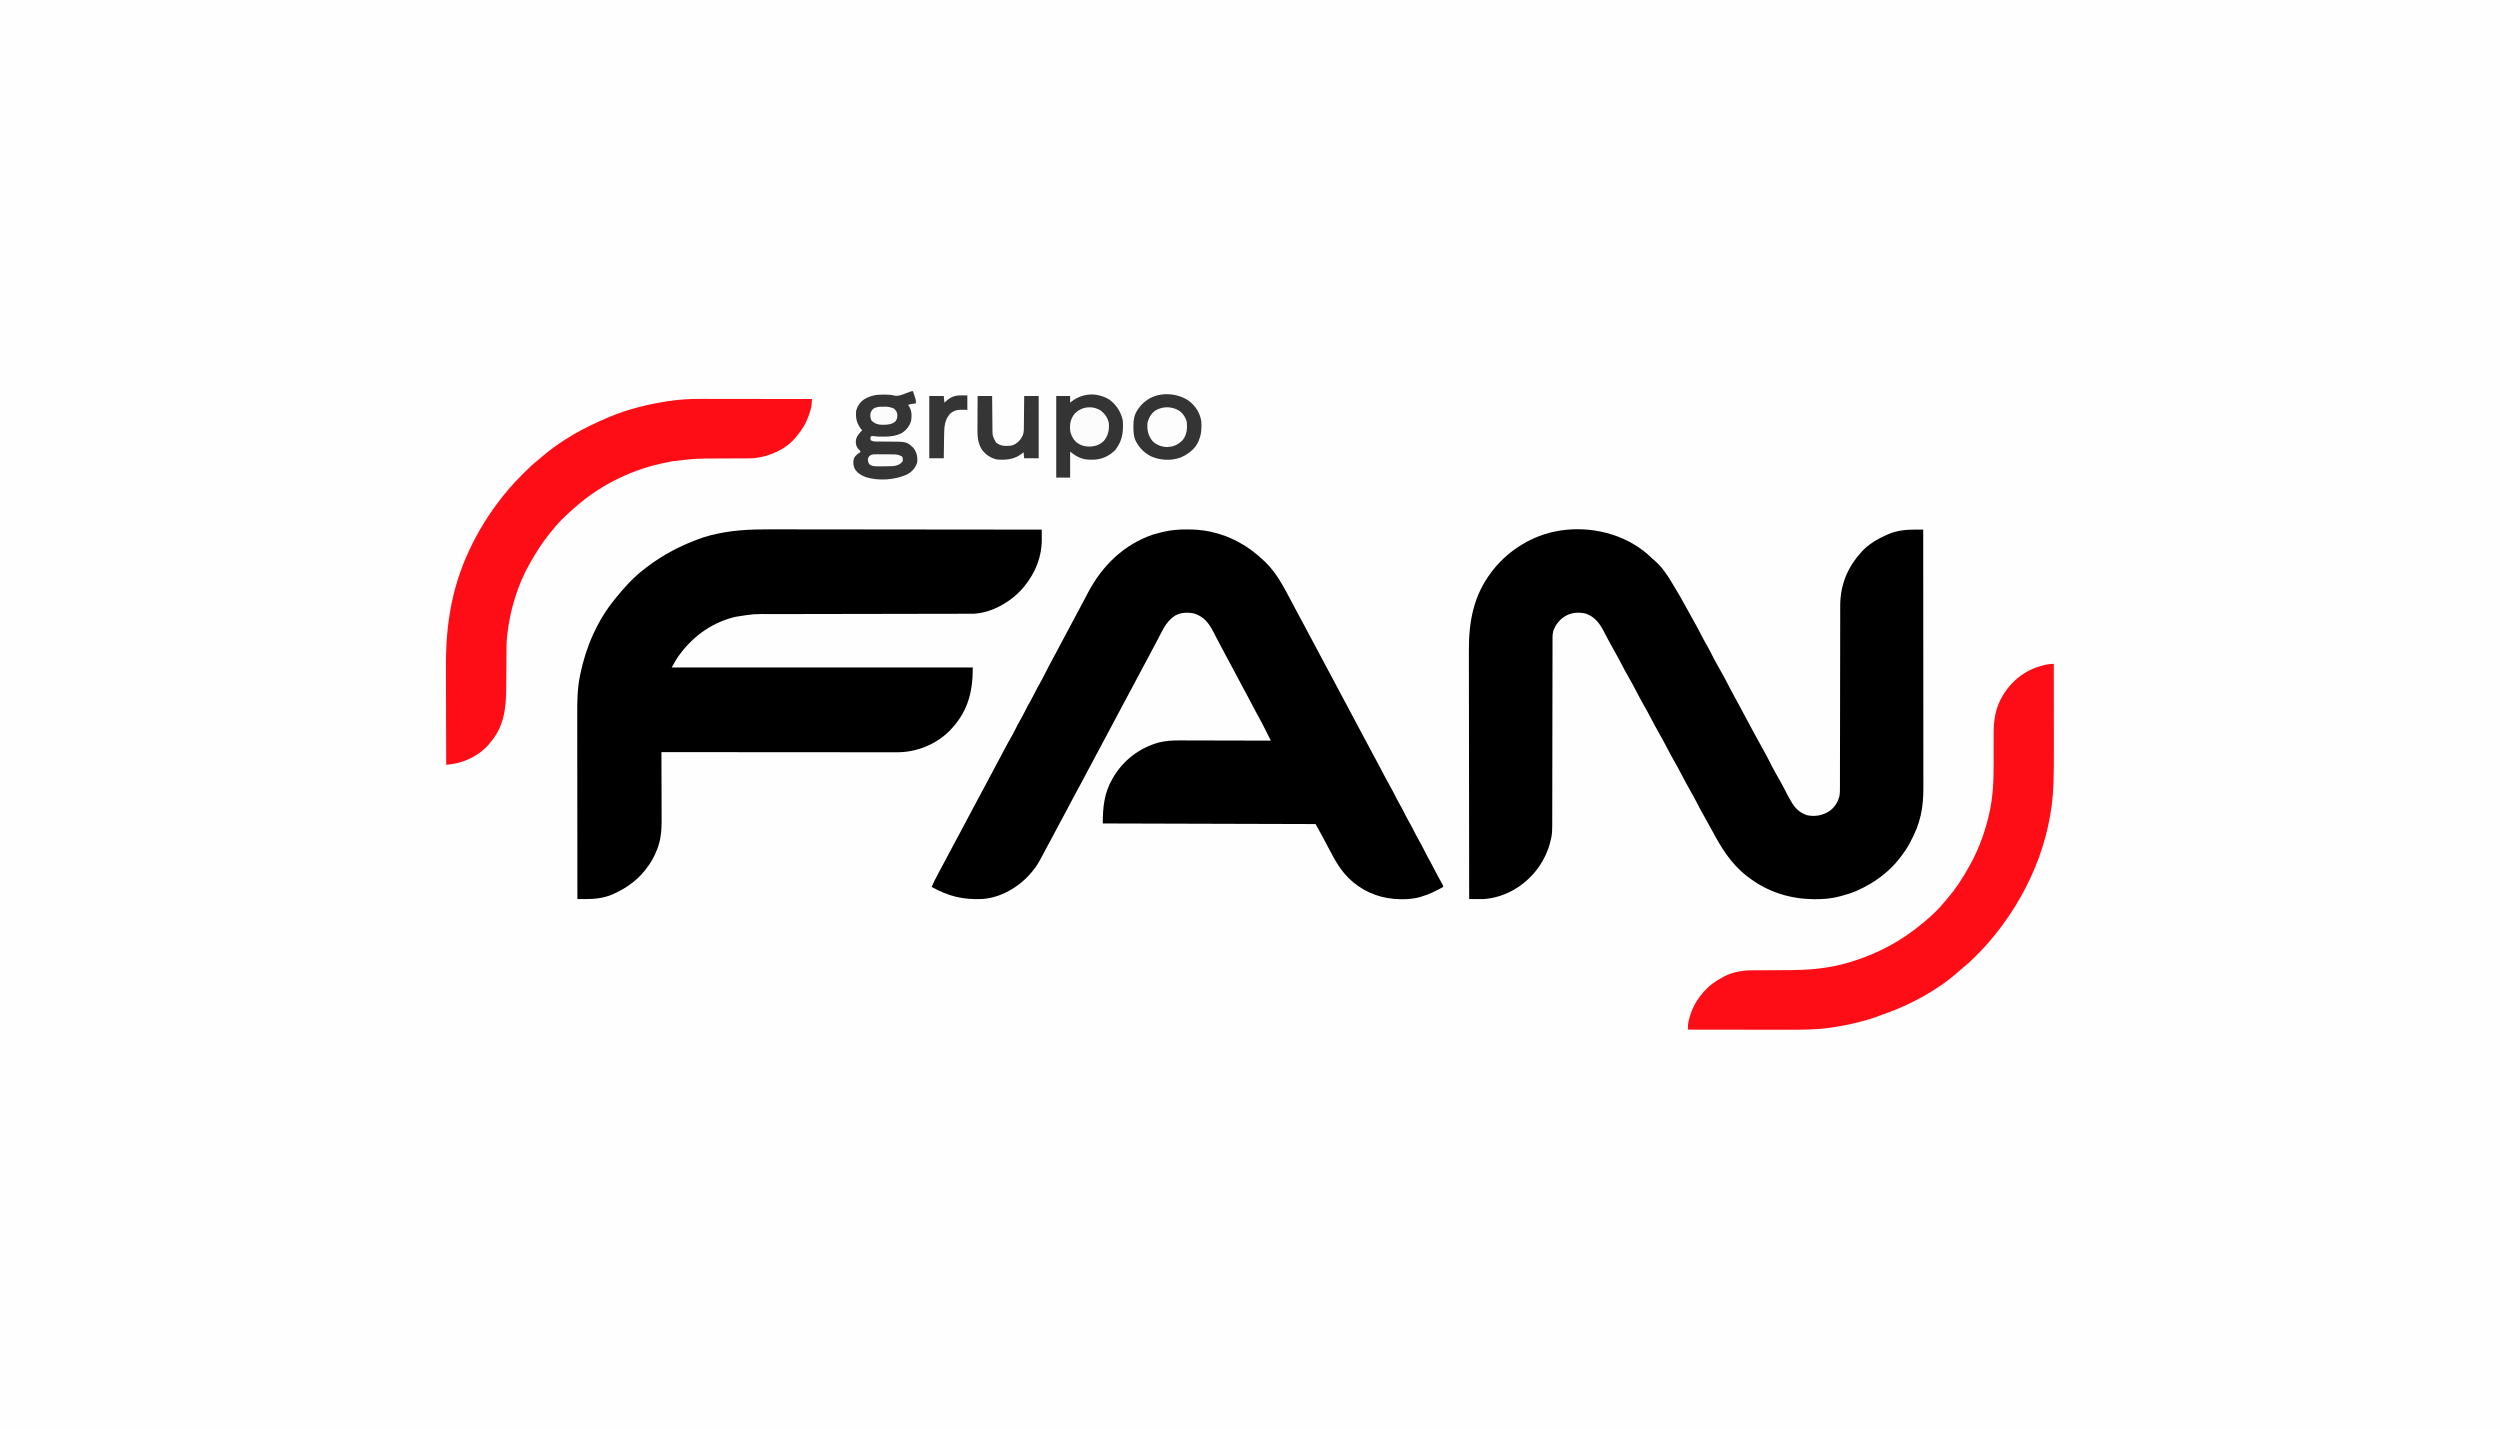
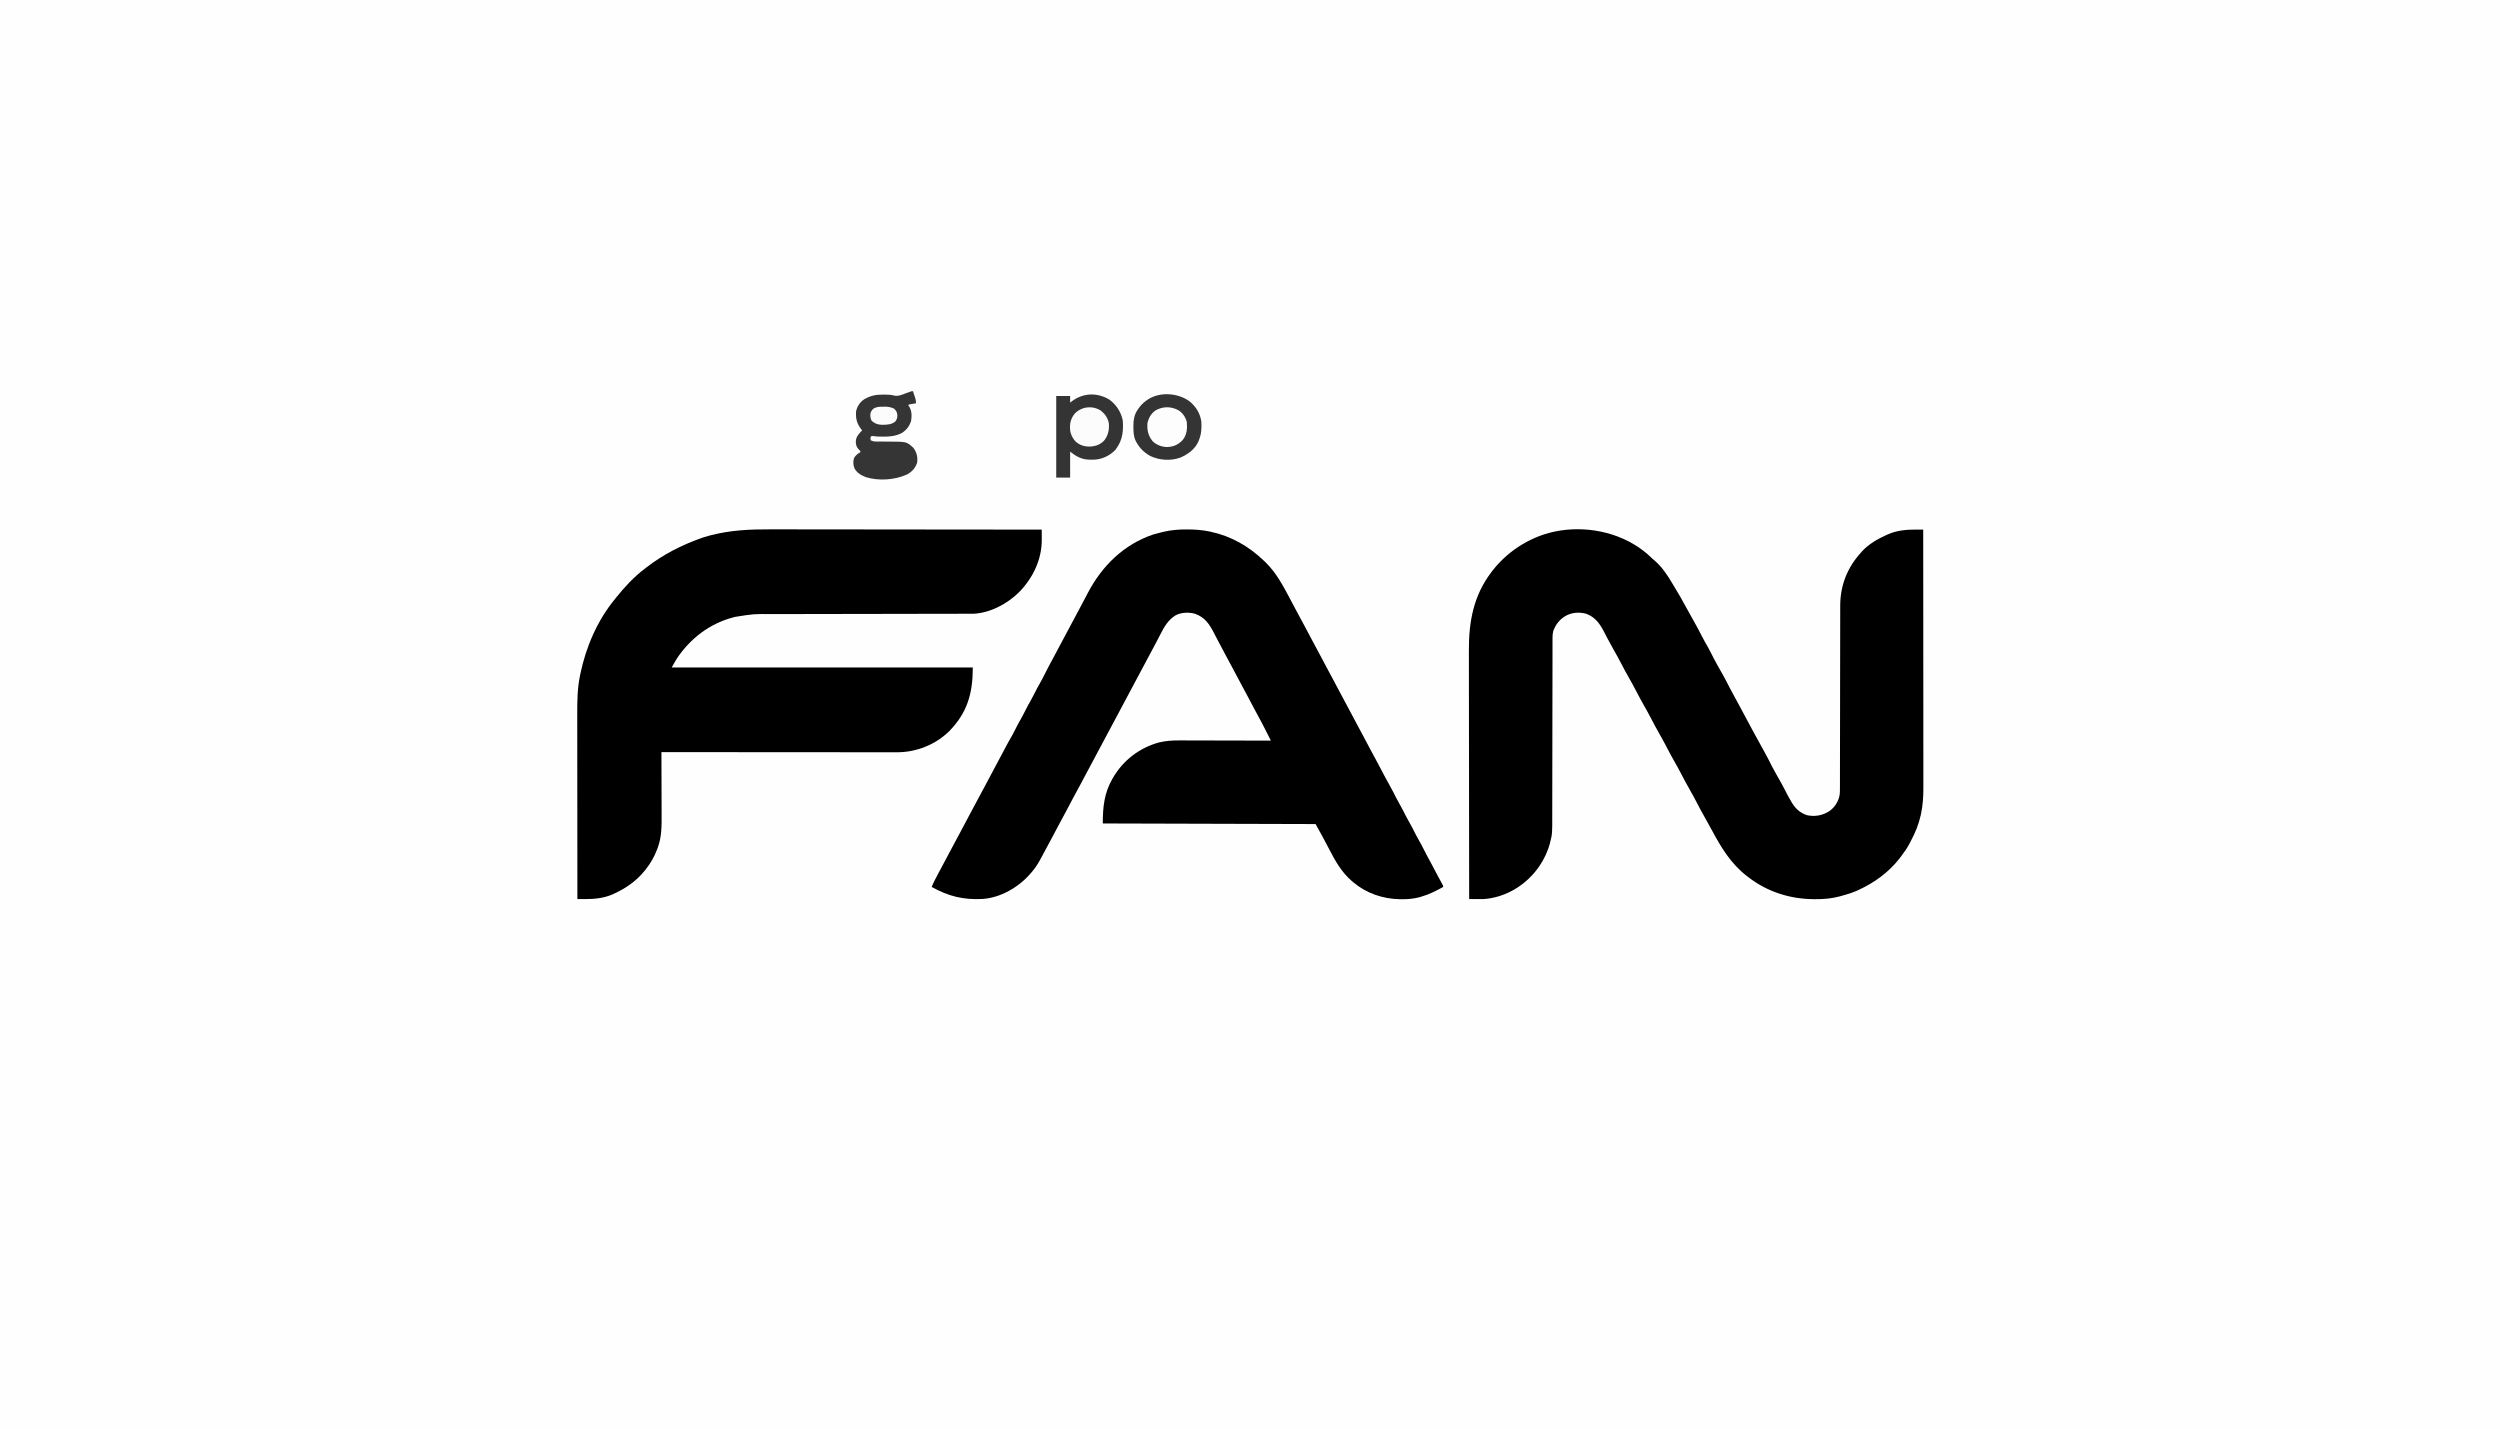
<svg xmlns="http://www.w3.org/2000/svg" version="1.1" width="4135" height="2364">
  <rect width="100%" height="100%" fill="#333333" stroke="none" />
  <path d="M0 0 C1364.55 0 2729.1 0 4135 0 C4135 780.12 4135 1560.24 4135 2364 C2770.45 2364 1405.9 2364 0 2364 C0 1583.88 0 803.76 0 0 Z " fill="#FEFEFE" transform="translate(0,0)" />
  <path d="M0 0 C2.637 2.385 5.216 4.821 7.793 7.27 C9.204 8.485 10.62 9.694 12.043 10.895 C23.196 20.647 32.026 33.441 39.516 46.125 C41.047 48.696 42.608 51.25 44.168 53.805 C51.091 65.179 57.744 76.646 64.018 88.39 C67.671 95.226 71.444 101.98 75.293 108.707 C80.512 117.848 85.437 127.118 90.217 136.496 C93.358 142.632 96.684 148.613 100.215 154.535 C101.749 157.194 103.136 159.886 104.48 162.645 C110.701 175.318 117.702 187.62 124.668 199.895 C127.096 204.175 129.439 208.475 131.605 212.895 C134.327 218.441 137.261 223.854 140.23 229.27 C144.923 237.828 149.566 246.412 154.168 255.02 C154.804 256.209 155.441 257.399 156.077 258.588 C156.393 259.179 156.709 259.769 157.035 260.378 C157.509 261.264 157.509 261.264 157.992 262.168 C158.466 263.054 158.466 263.054 158.95 263.958 C169.798 284.235 180.652 304.515 191.877 324.587 C194.914 330.017 197.929 335.431 200.668 341.02 C207.152 354.244 214.513 367.057 221.785 379.861 C223.867 383.55 225.817 387.27 227.668 391.082 C230.367 396.586 233.361 401.897 236.418 407.207 C236.886 408.025 237.354 408.842 237.835 409.685 C244.034 420.36 251.714 427.678 263.672 431.613 C276.845 434.383 289.185 432.149 300.477 424.922 C309.474 418.503 315.062 409.791 317.375 398.977 C318.191 393.697 318.072 388.395 318.058 383.064 C318.065 381.096 318.065 381.096 318.071 379.088 C318.083 375.466 318.083 371.844 318.08 368.222 C318.08 364.308 318.091 360.393 318.101 356.479 C318.116 349.701 318.125 342.922 318.128 336.143 C318.134 326.326 318.153 316.509 318.175 306.692 C318.211 290.742 318.239 274.792 318.261 258.841 C318.263 257.41 318.263 257.41 318.265 255.951 C318.275 249.182 318.284 242.413 318.293 235.645 C318.303 227.923 318.314 220.201 318.325 212.48 C318.326 211.529 318.327 210.578 318.329 209.598 C318.351 193.713 318.381 177.828 318.417 161.943 C318.439 152.158 318.453 142.373 318.459 132.587 C318.463 125.875 318.474 119.162 318.491 112.45 C318.501 108.584 318.507 104.718 318.504 100.851 C318.502 97.302 318.509 93.752 318.523 90.203 C318.528 88.332 318.523 86.462 318.518 84.592 C318.7 51.087 330.345 21.946 352.793 -2.73 C353.4 -3.432 354.007 -4.133 354.633 -4.855 C365.534 -16.721 380.221 -25.227 394.793 -31.73 C396.09 -32.34 396.09 -32.34 397.414 -32.961 C412.052 -39.404 428.059 -40.911 443.855 -40.793 C445.007 -40.788 446.159 -40.784 447.346 -40.779 C450.162 -40.768 452.977 -40.751 455.793 -40.73 C455.839 15.399 455.874 71.528 455.895 127.657 C455.898 134.288 455.9 140.92 455.903 147.551 C455.903 148.211 455.903 148.871 455.904 149.55 C455.912 171.574 455.928 193.597 455.947 215.621 C455.966 237.545 455.977 259.47 455.981 281.394 C455.984 294.916 455.993 308.437 456.009 321.958 C456.019 331.239 456.023 340.519 456.02 349.8 C456.019 355.149 456.021 360.498 456.031 365.847 C456.041 370.755 456.042 375.663 456.035 380.571 C456.034 382.336 456.036 384.101 456.043 385.866 C456.092 400.564 455.236 415.238 452.105 429.645 C451.939 430.416 451.772 431.187 451.601 431.982 C448.26 446.611 442.795 460.367 435.706 473.562 C434.883 475.1 434.092 476.655 433.305 478.211 C429.226 486.104 424.125 493.189 418.793 500.27 C418.106 501.185 417.419 502.1 416.711 503.043 C398.55 526.169 375.363 543.055 348.793 555.27 C347.097 556.053 347.097 556.053 345.367 556.852 C337.368 560.285 329.176 562.712 320.793 565.02 C319.737 565.314 318.682 565.608 317.594 565.91 C304.139 569.484 290.87 570.634 276.98 570.52 C276.282 570.516 275.583 570.512 274.863 570.508 C235.577 570.261 198.092 558.452 166.793 534.27 C165.47 533.281 165.47 533.281 164.121 532.273 C137.523 511.599 121.733 485.375 106.13 456.173 C102.246 448.915 98.252 441.73 94.168 434.582 C89.338 426.122 84.772 417.554 80.312 408.894 C76.792 402.094 73.095 395.416 69.293 388.77 C64.418 380.247 59.807 371.622 55.312 362.895 C51.792 356.094 48.095 349.416 44.293 342.77 C39.418 334.247 34.807 325.622 30.312 316.895 C26.792 310.094 23.095 303.416 19.293 296.77 C14.418 288.247 9.807 279.622 5.312 270.895 C1.792 264.094 -1.905 257.416 -5.707 250.77 C-10.582 242.247 -15.193 233.622 -19.688 224.895 C-23.208 218.094 -26.905 211.416 -30.707 204.77 C-35.045 197.185 -39.207 189.538 -43.207 181.77 C-47.624 173.196 -52.259 164.78 -57.059 156.415 C-60.247 150.83 -63.323 145.201 -66.305 139.504 C-66.655 138.837 -67.005 138.17 -67.366 137.483 C-69.083 134.211 -70.788 130.934 -72.476 127.646 C-79.461 114.194 -87.179 103.715 -101.832 98.332 C-113.653 95.339 -125.602 96.179 -136.207 102.27 C-146.038 108.286 -152.299 116.466 -156.207 127.27 C-157.07 130.885 -157.333 134.232 -157.337 137.944 C-157.343 139.652 -157.343 139.652 -157.348 141.394 C-157.347 142.64 -157.346 143.887 -157.345 145.171 C-157.347 146.512 -157.35 147.853 -157.354 149.194 C-157.361 152.878 -157.363 156.562 -157.364 160.246 C-157.366 164.221 -157.373 168.195 -157.38 172.169 C-157.392 179.059 -157.4 185.948 -157.406 192.838 C-157.417 203.739 -157.437 214.641 -157.459 225.542 C-157.467 229.274 -157.474 233.006 -157.482 236.739 C-157.484 238.138 -157.484 238.138 -157.487 239.565 C-157.508 250.184 -157.527 260.803 -157.545 271.422 C-157.547 272.393 -157.548 273.364 -157.55 274.364 C-157.576 290.069 -157.595 305.774 -157.612 321.479 C-157.629 337.619 -157.658 353.759 -157.696 369.9 C-157.72 379.844 -157.734 389.789 -157.736 399.734 C-157.738 406.561 -157.751 413.388 -157.772 420.215 C-157.784 424.146 -157.791 428.077 -157.785 432.009 C-157.746 462.317 -157.746 462.317 -161.207 476.27 C-161.433 477.182 -161.659 478.095 -161.891 479.035 C-162.437 481.11 -163.067 483.118 -163.77 485.145 C-164.019 485.873 -164.268 486.601 -164.524 487.352 C-169.487 501.167 -176.774 514.034 -186.207 525.27 C-186.925 526.127 -187.643 526.984 -188.383 527.867 C-209.226 551.82 -238.372 567.652 -270.207 570.27 C-274.586 570.401 -278.959 570.383 -283.34 570.344 C-284.487 570.338 -285.633 570.333 -286.815 570.328 C-289.612 570.314 -292.41 570.294 -295.207 570.27 C-295.299 513.606 -295.369 456.942 -295.411 400.277 C-295.416 393.579 -295.421 386.88 -295.427 380.182 C-295.427 379.515 -295.428 378.849 -295.428 378.162 C-295.445 356.601 -295.475 335.04 -295.512 313.479 C-295.551 290.671 -295.575 267.863 -295.583 245.054 C-295.589 231.407 -295.606 217.76 -295.639 204.113 C-295.66 194.738 -295.666 185.364 -295.661 175.989 C-295.658 170.591 -295.662 165.193 -295.684 159.795 C-295.868 111.474 -288.229 68.537 -258.207 29.27 C-257.525 28.363 -256.843 27.457 -256.141 26.523 C-229.693 -7.251 -189.673 -31.759 -147.207 -38.73 C-146.061 -38.934 -144.915 -39.138 -143.734 -39.348 C-93.379 -46.827 -38.831 -33.676 0 0 Z " fill="#000000" transform="translate(2725.207,916.73)" />
  <path d="M0 0 C6.027 0.018 12.055 0.011 18.082 0.008 C28.489 0.006 38.895 0.019 49.301 0.041 C60.197 0.065 71.093 0.08 81.989 0.085 C82.671 0.085 83.352 0.085 84.054 0.086 C87.515 0.087 90.976 0.088 94.437 0.089 C118.856 0.098 143.275 0.125 167.693 0.163 C191.393 0.199 215.093 0.228 238.793 0.245 C239.525 0.245 240.258 0.246 241.013 0.246 C248.37 0.251 255.727 0.257 263.084 0.261 C278.066 0.272 293.049 0.283 308.032 0.295 C308.72 0.295 309.409 0.296 310.118 0.297 C355.986 0.333 401.854 0.397 447.722 0.464 C447.752 4.781 447.769 9.097 447.785 13.413 C447.793 14.627 447.802 15.841 447.81 17.092 C447.899 49.863 433.356 80.076 410.781 103.433 C391.436 122.87 362.535 138.427 334.653 139.593 C333.555 139.594 332.456 139.596 331.324 139.597 C330.049 139.602 328.775 139.606 327.462 139.61 C326.055 139.61 324.648 139.609 323.241 139.609 C321.74 139.612 320.239 139.616 318.739 139.62 C314.618 139.629 310.497 139.633 306.376 139.636 C301.93 139.639 297.484 139.649 293.038 139.658 C285.331 139.673 277.624 139.685 269.917 139.694 C258.753 139.708 247.588 139.729 236.424 139.752 C218.281 139.79 200.139 139.825 181.996 139.857 C180.91 139.859 179.824 139.861 178.706 139.863 C163.321 139.89 147.936 139.914 132.551 139.936 C130.929 139.939 130.929 139.939 129.274 139.941 C128.193 139.943 127.113 139.944 126 139.946 C107.942 139.973 89.884 140.007 71.826 140.048 C60.701 140.072 49.576 140.091 38.452 140.101 C30.813 140.108 23.175 140.123 15.537 140.143 C11.14 140.154 6.742 140.162 2.345 140.162 C-28.586 139.862 -28.586 139.862 -59.028 144.714 C-59.894 144.93 -60.761 145.147 -61.653 145.369 C-101.453 155.648 -133.739 180.497 -156.278 214.464 C-158.918 219.084 -161.558 223.704 -164.278 228.464 C0.062 228.464 164.402 228.464 333.722 228.464 C333.722 270.787 324.967 302.835 295.035 333.527 C272.239 356.159 240.473 368.709 208.523 368.722 C206.981 368.717 205.439 368.711 203.897 368.705 C202.228 368.706 200.559 368.707 198.889 368.71 C194.335 368.714 189.781 368.706 185.227 368.696 C180.304 368.688 175.38 368.691 170.457 368.692 C161.937 368.693 153.418 368.687 144.899 368.676 C132.582 368.659 120.265 368.654 107.947 368.652 C87.961 368.647 67.975 368.634 47.989 368.615 C28.579 368.597 9.17 368.583 -10.239 368.574 C-11.436 368.574 -12.634 368.573 -13.867 368.573 C-19.874 368.57 -25.881 368.567 -31.888 368.565 C-81.685 368.544 -131.481 368.509 -181.278 368.464 C-181.275 369.112 -181.272 369.759 -181.269 370.426 C-181.203 386.263 -181.153 402.101 -181.122 417.938 C-181.107 425.598 -181.086 433.257 -181.051 440.916 C-181.021 447.601 -181.002 454.286 -180.995 460.971 C-180.992 464.503 -180.983 468.034 -180.961 471.565 C-180.848 490.265 -180.764 508.967 -187.465 526.714 C-187.766 527.537 -188.066 528.36 -188.376 529.208 C-192.955 541.359 -199.156 552.308 -207.278 562.464 C-207.711 563.009 -208.144 563.554 -208.59 564.116 C-222.566 581.556 -239.08 592.995 -259.278 602.464 C-260.105 602.855 -260.933 603.245 -261.786 603.648 C-276.191 609.923 -291.686 611.633 -307.215 611.527 C-308.471 611.522 -309.728 611.518 -311.022 611.513 C-314.107 611.501 -317.192 611.485 -320.278 611.464 C-320.324 569.145 -320.359 526.825 -320.38 484.506 C-320.382 479.501 -320.385 474.495 -320.388 469.49 C-320.388 468.494 -320.389 467.498 -320.389 466.471 C-320.398 450.374 -320.414 434.277 -320.432 418.18 C-320.451 401.642 -320.462 385.104 -320.466 368.566 C-320.469 358.375 -320.477 348.184 -320.494 337.994 C-320.504 330.989 -320.507 323.985 -320.505 316.981 C-320.503 312.95 -320.505 308.919 -320.516 304.888 C-320.569 284.049 -320.257 263.416 -316.153 242.902 C-315.94 241.828 -315.726 240.754 -315.507 239.648 C-306.281 194.973 -287.448 150.853 -258.278 115.464 C-257.544 114.541 -256.811 113.618 -256.055 112.667 C-242.365 95.573 -226.784 78.691 -209.278 65.464 C-208.069 64.527 -206.861 63.59 -205.653 62.652 C-178.113 41.454 -147.986 26.022 -115.278 14.464 C-114.123 14.054 -112.968 13.644 -111.778 13.222 C-108.631 12.187 -105.483 11.303 -102.278 10.464 C-101.432 10.242 -100.586 10.019 -99.715 9.79 C-66.378 1.17 -34.23 -0.125 0 0 Z " fill="#000000" transform="translate(1275.278,875.536)" />
  <path d="M0 0 C1.077 0.002 1.077 0.002 2.175 0.005 C14.286 0.05 26.058 0.856 37.938 3.312 C39 3.529 39 3.529 40.083 3.75 C73.738 10.869 103.197 27.638 127.938 51.312 C129.347 52.643 129.347 52.643 130.785 54 C148.869 71.499 160.252 93.305 171.938 115.312 C172.62 116.597 173.302 117.881 173.984 119.165 C176.891 124.637 179.797 130.11 182.698 135.586 C186.83 143.378 191.005 151.144 195.25 158.875 C199.763 167.094 204.124 175.384 208.439 183.709 C211.858 190.289 215.367 196.813 218.938 203.312 C223.555 211.718 228.025 220.192 232.438 228.707 C235.857 235.288 239.367 241.813 242.938 248.312 C247.555 256.718 252.025 265.192 256.438 273.707 C259.857 280.288 263.367 286.813 266.938 293.312 C271.555 301.718 276.025 310.192 280.438 318.707 C283.857 325.288 287.367 331.813 290.938 338.312 C295.555 346.718 300.025 355.192 304.438 363.707 C308.334 371.205 312.361 378.625 316.431 386.03 C320.615 393.665 324.635 401.378 328.637 409.109 C331.917 415.42 335.327 421.636 338.856 427.81 C341.821 433.025 344.482 438.365 347.125 443.75 C349.12 447.672 351.256 451.492 353.438 455.312 C356.89 461.36 360.056 467.498 363.125 473.75 C365.12 477.672 367.256 481.492 369.438 485.312 C372.89 491.36 376.056 497.498 379.125 503.75 C381.12 507.672 383.256 511.492 385.438 515.312 C388.184 520.127 390.808 524.958 393.25 529.938 C396.684 536.924 400.415 543.73 404.165 550.552 C408.535 558.521 412.757 566.562 416.928 574.636 C418.974 578.588 421.026 582.511 423.281 586.348 C424.938 589.312 424.938 589.312 424.938 591.312 C413.207 597.772 401.87 603.696 388.938 607.312 C387.371 607.806 387.371 607.806 385.773 608.309 C376.333 610.779 367.115 611.677 357.375 611.625 C356.244 611.619 355.113 611.614 353.947 611.608 C325.296 611.198 297.964 601.993 275.938 583.312 C275.41 582.867 274.882 582.421 274.338 581.962 C256.809 566.991 246.4 548.298 235.964 528.022 C228.899 514.3 221.433 500.804 213.938 487.312 C97.778 486.983 -18.383 486.652 -138.062 486.312 C-138.062 459.197 -135.712 435.877 -122.062 412.312 C-121.718 411.714 -121.374 411.115 -121.02 410.499 C-104.244 381.804 -77.153 361.039 -45.062 352.312 C-33.838 349.655 -23.221 348.888 -11.732 348.972 C-10.065 348.973 -8.398 348.972 -6.73 348.971 C-2.258 348.97 2.214 348.987 6.686 349.008 C11.38 349.027 16.073 349.029 20.767 349.032 C29.631 349.042 38.495 349.066 47.359 349.096 C57.461 349.13 67.563 349.147 77.665 349.162 C98.422 349.193 119.18 349.245 139.938 349.312 C138.667 346.767 137.395 344.222 136.124 341.676 C135.767 340.962 135.411 340.248 135.044 339.512 C132.144 333.709 129.193 327.936 126.188 322.188 C125.682 321.219 125.177 320.251 124.656 319.254 C120.671 311.648 116.572 304.109 112.438 296.583 C108.33 289.083 104.372 281.511 100.438 273.918 C97.018 267.337 93.508 260.812 89.938 254.312 C85.32 245.907 80.85 237.433 76.438 228.918 C72.54 221.417 68.51 213.995 64.44 206.586 C60.83 199.998 57.333 193.357 53.875 186.688 C52.384 183.83 50.892 180.974 49.399 178.119 C48.428 176.255 47.463 174.388 46.503 172.518 C38.473 156.903 31.096 145.06 13.652 139.211 C3.246 136.694 -8.575 137.125 -18.062 142.312 C-30.066 149.96 -36.235 160.725 -42.562 173.062 C-43.357 174.59 -44.152 176.117 -44.949 177.644 C-46.561 180.734 -48.168 183.826 -49.773 186.919 C-52.998 193.124 -56.31 199.281 -59.625 205.438 C-64.965 215.382 -70.272 225.342 -75.562 235.312 C-81.481 246.467 -87.428 257.607 -93.398 268.734 C-98.142 277.582 -102.857 286.445 -107.562 295.312 C-113.482 306.467 -119.428 317.607 -125.398 328.734 C-130.142 337.582 -134.857 346.445 -139.562 355.312 C-145.479 366.463 -151.423 377.599 -157.392 388.721 C-160.727 394.94 -164.05 401.164 -167.355 407.398 C-167.718 408.081 -168.08 408.764 -168.453 409.468 C-169.916 412.228 -171.379 414.988 -172.843 417.749 C-177.768 427.037 -182.757 436.286 -187.817 445.501 C-191.839 452.849 -195.709 460.272 -199.564 467.709 C-203.462 475.211 -207.492 482.634 -211.562 490.043 C-215.149 496.589 -218.628 503.185 -222.062 509.812 C-227.479 520.255 -233.044 530.609 -238.734 540.905 C-239.935 543.082 -241.125 545.265 -242.312 547.449 C-246.275 554.66 -250.655 561.106 -256.062 567.312 C-257.145 568.577 -257.145 568.577 -258.25 569.867 C-277.522 591.883 -307.089 609.124 -336.804 611.195 C-368.723 612.851 -393.332 606.792 -421.062 591.312 C-419.604 587.49 -417.885 583.889 -416.008 580.254 C-415.71 579.677 -415.413 579.1 -415.106 578.506 C-414.136 576.628 -413.162 574.751 -412.188 572.875 C-411.853 572.229 -411.518 571.582 -411.173 570.916 C-406.367 561.641 -401.451 552.433 -396.413 543.281 C-392.871 536.838 -389.445 530.341 -386.062 523.812 C-381.672 515.34 -377.157 506.946 -372.562 498.582 C-368.976 492.036 -365.497 485.44 -362.062 478.812 C-358.269 471.495 -354.407 464.224 -350.438 457 C-345.281 447.611 -340.252 438.159 -335.25 428.688 C-329.101 417.045 -322.922 405.42 -316.692 393.821 C-313.321 387.541 -309.967 381.253 -306.633 374.953 C-306.257 374.243 -305.881 373.533 -305.494 372.802 C-303.675 369.368 -301.859 365.933 -300.047 362.496 C-296.128 355.082 -292.08 347.764 -287.865 340.515 C-285.999 337.199 -284.3 333.853 -282.625 330.438 C-280.098 325.292 -277.405 320.29 -274.562 315.312 C-271.745 310.377 -269.068 305.417 -266.562 300.312 C-263.711 294.503 -260.605 288.89 -257.398 283.273 C-254.981 279.014 -252.722 274.711 -250.562 270.312 C-248.077 265.249 -245.422 260.332 -242.625 255.438 C-239.74 250.38 -236.998 245.292 -234.438 240.062 C-229.924 230.872 -225.045 221.881 -220.195 212.865 C-219.864 212.25 -219.533 211.634 -219.191 211 C-218.856 210.376 -218.52 209.752 -218.174 209.109 C-214.275 201.858 -210.42 194.585 -206.562 187.312 C-200.646 176.16 -194.7 165.024 -188.731 153.899 C-184.676 146.338 -180.643 138.765 -176.624 131.184 C-174.116 126.455 -171.601 121.731 -169.086 117.006 C-166.881 112.863 -164.697 108.709 -162.52 104.551 C-139.05 60.017 -103.274 24.82 -54.852 8.434 C-50.117 7.033 -45.359 5.793 -40.562 4.625 C-39.733 4.422 -38.903 4.22 -38.047 4.011 C-25.414 1.074 -12.947 -0.067 0 0 Z " fill="#000000" transform="translate(1962.062,875.688)" />
-   <path d="M0 0 C0.024 22.525 0.041 45.051 0.052 67.576 C0.057 78.038 0.064 88.501 0.075 98.963 C0.086 108.099 0.092 117.235 0.094 126.37 C0.095 131.193 0.098 136.015 0.106 140.837 C0.132 158.84 0.116 176.834 -0.436 194.83 C-0.474 196.091 -0.511 197.351 -0.55 198.65 C-3.798 292.444 -42.454 385.207 -108 461 C-108.802 461.915 -109.604 462.83 -110.43 463.773 C-116.268 470.283 -122.389 476.515 -128.546 482.722 C-129.957 484.144 -131.363 485.57 -132.769 486.996 C-138.125 492.358 -143.636 497.325 -149.572 502.039 C-151.86 503.887 -154.031 505.812 -156.188 507.812 C-191.268 539.273 -236.762 563.985 -281.021 579.305 C-282.969 579.989 -284.903 580.704 -286.836 581.434 C-287.828 581.806 -287.828 581.806 -288.841 582.186 C-290.372 582.763 -291.9 583.347 -293.427 583.936 C-301.094 586.826 -308.891 588.985 -316.812 591.062 C-318.708 591.57 -318.708 591.57 -320.643 592.088 C-334.111 595.653 -347.613 598.401 -361.375 600.562 C-362.637 600.771 -363.899 600.979 -365.199 601.193 C-391.888 605.404 -418.48 605.274 -445.425 605.203 C-451.05 605.19 -456.676 605.189 -462.301 605.187 C-472.914 605.181 -483.528 605.164 -494.141 605.144 C-506.241 605.122 -518.34 605.111 -530.44 605.101 C-555.293 605.08 -580.147 605.045 -605 605 C-605.021 603.591 -605.036 602.182 -605.049 600.773 C-605.058 599.988 -605.067 599.204 -605.076 598.395 C-604.952 594.497 -604.074 590.878 -603.062 587.125 C-602.844 586.313 -602.626 585.502 -602.401 584.666 C-598.302 570.331 -591.667 557.354 -582 546 C-581.292 545.143 -580.585 544.286 -579.855 543.402 C-570.453 532.441 -559.692 524.597 -547 518 C-545.681 517.292 -545.681 517.292 -544.336 516.57 C-530.444 509.646 -514.633 506.849 -499.236 506.858 C-498.292 506.855 -497.347 506.851 -496.374 506.848 C-494.33 506.84 -492.286 506.835 -490.242 506.831 C-486.973 506.824 -483.704 506.808 -480.435 506.79 C-471.141 506.738 -461.848 506.69 -452.554 506.674 C-426.428 506.623 -400.813 506.366 -375 502 C-373.952 501.826 -372.903 501.653 -371.823 501.474 C-359.648 499.434 -347.791 496.651 -336 493 C-334.511 492.542 -334.511 492.542 -332.993 492.075 C-290.221 478.759 -251.256 457.875 -217 429 C-215.936 428.123 -214.873 427.247 -213.809 426.371 C-201.247 415.927 -189.185 404.55 -179.102 391.664 C-177.107 389.136 -175.036 386.706 -172.927 384.275 C-167.073 377.507 -161.93 370.479 -157 363 C-156.626 362.437 -156.253 361.873 -155.868 361.293 C-150.615 353.355 -145.661 345.268 -141.065 336.93 C-140.335 335.606 -139.598 334.286 -138.856 332.969 C-123.043 304.786 -112.105 273.5 -105.562 241.875 C-105.228 240.292 -105.228 240.292 -104.887 238.677 C-104.145 234.798 -103.544 230.91 -103 227 C-102.87 226.084 -102.74 225.167 -102.606 224.223 C-98.991 197.488 -99.556 170.576 -99.563 143.655 C-99.565 137.065 -99.551 130.475 -99.515 123.885 C-99.504 120.862 -99.516 117.84 -99.529 114.817 C-99.494 96.185 -97.256 77.899 -89 61 C-88.684 60.354 -88.369 59.707 -88.043 59.042 C-75.778 34.446 -54.188 14.764 -28.117 5.594 C-18.984 2.542 -9.692 0 0 0 Z " fill="#FF0D17" transform="translate(3397,1098)" />
-   <path d="M0 0 C2.023 0.001 4.046 0 6.069 -0.001 C11.483 -0.001 16.896 0.01 22.31 0.024 C27.997 0.037 33.684 0.038 39.37 0.04 C50.104 0.046 60.838 0.063 71.572 0.083 C83.807 0.105 96.042 0.116 108.277 0.126 C133.412 0.147 158.548 0.182 183.684 0.227 C183.557 2.269 183.421 4.31 183.282 6.35 C183.207 7.487 183.133 8.624 183.056 9.795 C182.474 15.171 180.897 20.077 179.122 25.165 C178.587 26.724 178.587 26.724 178.042 28.315 C173.593 40.86 167.379 51.11 158.684 61.227 C158.167 61.888 157.65 62.55 157.118 63.231 C140.743 83.545 113.622 95.258 88.186 98.014 C84.054 98.366 79.936 98.371 75.791 98.369 C74.845 98.372 73.898 98.376 72.923 98.379 C70.879 98.387 68.834 98.392 66.79 98.396 C63.521 98.403 60.252 98.419 56.983 98.437 C47.691 98.489 38.4 98.537 29.107 98.553 C-9.273 98.623 -9.273 98.623 -47.316 103.227 C-48.228 103.387 -49.141 103.548 -50.081 103.713 C-55.341 104.657 -60.55 105.76 -65.753 106.977 C-66.498 107.147 -67.243 107.317 -68.011 107.493 C-119.977 119.401 -169.018 144.449 -208.854 179.928 C-210.147 181.077 -211.455 182.21 -212.765 183.34 C-225.251 194.258 -237.167 206.099 -247.316 219.227 C-248.262 220.387 -249.211 221.545 -250.164 222.7 C-262.106 237.246 -271.88 252.965 -281.316 269.227 C-281.69 269.871 -282.063 270.515 -282.448 271.178 C-303.093 307.2 -315.793 349.023 -320.316 390.227 C-320.401 390.92 -320.486 391.613 -320.574 392.328 C-321.567 401.422 -321.514 410.543 -321.576 419.68 C-321.598 422.798 -321.625 425.916 -321.653 429.034 C-321.712 435.661 -321.765 442.288 -321.816 448.915 C-321.876 456.586 -321.938 464.257 -322.008 471.928 C-322.034 474.972 -322.055 478.016 -322.076 481.06 C-322.336 513.293 -326.376 543.102 -348.316 568.227 C-348.833 568.887 -349.35 569.547 -349.882 570.227 C-364.846 588.828 -390.247 601.528 -413.594 604.297 C-414.709 604.432 -414.709 604.432 -415.846 604.57 C-417.669 604.792 -419.492 605.01 -421.316 605.227 C-421.41 579.381 -421.48 553.535 -421.523 527.689 C-421.544 515.684 -421.572 503.679 -421.618 491.674 C-421.658 481.192 -421.683 470.71 -421.692 460.228 C-421.697 454.695 -421.709 449.161 -421.739 443.628 C-421.923 407.843 -419.53 373.342 -412.316 338.227 C-412.129 337.316 -411.943 336.404 -411.751 335.465 C-397.685 268.428 -364.983 205.627 -321.316 153.227 C-320.055 151.709 -320.055 151.709 -318.769 150.16 C-311.632 141.653 -304.073 133.672 -296.198 125.848 C-294.244 123.906 -292.302 121.953 -290.361 119.999 C-283.315 112.945 -276.149 106.405 -268.316 100.227 C-267.214 99.293 -266.117 98.351 -265.031 97.399 C-232.08 68.666 -192.539 46.827 -152.316 30.227 C-151.226 29.771 -151.226 29.771 -150.115 29.307 C-120.064 16.757 -88.047 9.042 -55.941 3.977 C-54.994 3.826 -54.046 3.675 -53.07 3.519 C-35.426 0.888 -17.818 -0.071 0 0 Z " fill="#FF0D17" transform="translate(1159.316,659.773)" />
  <path d="M0 0 C5 14.7 5 14.7 5 20 C3.844 20.199 3.844 20.199 2.664 20.402 C1.661 20.579 0.658 20.756 -0.375 20.938 C-1.373 21.112 -2.37 21.286 -3.398 21.465 C-5.969 21.877 -5.969 21.877 -8 23 C-7.639 23.452 -7.278 23.905 -6.906 24.371 C-1.828 31.834 -1.627 40.317 -3 49 C-5.565 57.601 -10.56 64.032 -18 69 C-27.94 74.22 -38.056 75.318 -49.125 75.188 C-50.17 75.187 -51.216 75.186 -52.293 75.186 C-56.633 75.161 -60.836 75.113 -65.117 74.363 C-66.069 74.243 -67.02 74.124 -68 74 C-70.287 75.839 -70.287 75.839 -70.125 78.625 C-70.084 79.409 -70.043 80.192 -70 81 C-67.039 82.695 -64.915 83.25 -61.514 83.255 C-60.632 83.262 -59.75 83.269 -58.841 83.276 C-57.893 83.275 -56.945 83.274 -55.969 83.273 C-53.94 83.294 -51.911 83.315 -49.883 83.336 C-46.701 83.358 -43.52 83.375 -40.339 83.381 C-10.287 83.475 -10.287 83.475 1 94 C6.42 101.591 7.981 108.753 7 118 C4.208 126.866 -1.499 133.341 -9.625 137.688 C-29.802 146.993 -56.501 148.728 -77.777 142.266 C-86.045 139.019 -93.184 134.973 -97.094 126.68 C-98.952 121.185 -99.364 114.865 -96.832 109.547 C-94.053 105.689 -91.228 103.238 -87 101 C-87 100.34 -87 99.68 -87 99 C-87.784 98.237 -88.567 97.474 -89.375 96.688 C-93.193 92.779 -94.31 89.16 -94.5 83.75 C-94.378 76.236 -90.55 71.752 -85.625 66.438 C-85.089 65.963 -84.552 65.489 -84 65 C-84.398 64.492 -84.797 63.984 -85.207 63.461 C-92.704 53.72 -95.088 45.312 -94 33 C-92.017 24.687 -87.532 18.065 -80.453 13.277 C-70.119 7.337 -60.848 5.516 -49 5.688 C-47.333 5.683 -47.333 5.683 -45.633 5.678 C-40.514 5.711 -35.918 5.922 -30.969 7.262 C-24.633 8.693 -19.404 6.361 -13.5 4.125 C-11.365 3.355 -9.23 2.587 -7.094 1.82 C-6.162 1.472 -5.231 1.125 -4.271 0.766 C-2 0 -2 0 0 0 Z " fill="#353535" transform="translate(1510,647)" />
  <path d="M0 0 C11.319 8.457 19.008 20.083 22 34 C23.364 50.517 21.921 66.199 12 80 C11.258 81.052 10.515 82.104 9.75 83.188 C-0.057 93.218 -12.91 99.161 -26.952 99.329 C-27.752 99.324 -28.551 99.318 -29.375 99.312 C-30.211 99.308 -31.048 99.304 -31.909 99.3 C-38.021 99.188 -43.363 98.492 -49 96 C-49.69 95.71 -50.379 95.42 -51.09 95.121 C-56.409 92.681 -60.172 89.621 -65 86 C-65 100.19 -65 114.38 -65 129 C-72.59 129 -80.18 129 -88 129 C-88 84.45 -88 39.9 -88 -6 C-80.41 -6 -72.82 -6 -65 -6 C-65 -2.37 -65 1.26 -65 5 C-64.053 4.221 -64.053 4.221 -63.086 3.426 C-44.156 -11.331 -20.54 -12.387 0 0 Z " fill="#343434" transform="translate(1835,661)" />
  <path d="M0 0 C10.947 8.522 18.207 19.962 20.328 33.812 C20.99 44.843 20.554 54.432 16.328 64.812 C15.912 65.913 15.912 65.913 15.488 67.035 C9.993 79.773 -2.277 88.634 -14.672 93.812 C-30.771 99.365 -48.419 98.213 -63.797 91.188 C-75.389 85.035 -84.641 74.993 -89.672 62.812 C-91.652 56.291 -92.007 50.295 -91.984 43.5 C-92.009 42.047 -92.009 42.047 -92.033 40.564 C-92.039 31.37 -90.544 22.728 -85.297 15 C-84.732 14.148 -84.168 13.296 -83.586 12.418 C-79.629 7.032 -75.847 2.902 -70.297 -0.875 C-69.217 -1.621 -68.136 -2.368 -67.023 -3.137 C-47.089 -15.334 -18.915 -13.138 0 0 Z " fill="#343434" transform="translate(1966.672,663.188)" />
-   <path d="M0 0 C7.92 0 15.84 0 24 0 C24.015 1.957 24.029 3.915 24.044 5.932 C24.096 12.422 24.161 18.912 24.236 25.401 C24.28 29.334 24.32 33.266 24.346 37.198 C24.373 40.998 24.413 44.797 24.463 48.597 C24.48 50.042 24.491 51.486 24.498 52.931 C24.473 65.725 24.473 65.725 30.312 76.812 C37.572 82.721 44.978 83.006 53.934 82.297 C60.859 81.301 66.211 77.416 70.5 72.062 C71.843 70.204 71.843 70.204 73 68 C73.764 66.633 73.764 66.633 74.544 65.238 C76.981 59.456 76.481 53.14 76.512 46.973 C76.529 45.615 76.547 44.257 76.566 42.9 C76.613 39.347 76.643 35.795 76.67 32.242 C76.699 28.609 76.746 24.975 76.791 21.342 C76.877 14.228 76.943 7.114 77 0 C84.92 0 92.84 0 101 0 C101 33.99 101 67.98 101 103 C93.08 103 85.16 103 77 103 C76.67 99.7 76.34 96.4 76 93 C74.907 93.887 73.814 94.774 72.688 95.688 C60.365 104.924 46.934 106.241 32 105 C21.553 102.735 12.626 96.708 6.551 87.898 C0.196 77.097 -0.422 66.708 -0.293 54.492 C-0.287 52.915 -0.283 51.337 -0.28 49.76 C-0.269 45.64 -0.239 41.52 -0.206 37.4 C-0.175 33.184 -0.162 28.967 -0.146 24.75 C-0.114 16.5 -0.062 8.25 0 0 Z " fill="#353535" transform="translate(1617,655)" />
-   <path d="M0 0 C4.3 0.031 4.3 0.031 8.688 0.062 C8.688 7.982 8.688 15.902 8.688 24.062 C6.089 23.959 3.49 23.856 0.812 23.75 C-7.383 23.632 -13.564 24.869 -19.883 30.449 C-28.611 39.987 -29.596 52.011 -29.727 64.316 C-29.746 65.458 -29.765 66.599 -29.785 67.775 C-29.845 71.392 -29.891 75.008 -29.938 78.625 C-29.976 81.089 -30.015 83.553 -30.055 86.018 C-30.152 92.032 -30.232 98.047 -30.312 104.062 C-38.233 104.062 -46.153 104.062 -54.312 104.062 C-54.312 70.073 -54.312 36.083 -54.312 1.062 C-46.392 1.062 -38.472 1.062 -30.312 1.062 C-29.983 4.692 -29.652 8.322 -29.312 12.062 C-28.732 11.52 -28.152 10.977 -27.555 10.418 C-18.568 2.187 -11.952 -0.122 0 0 Z " fill="#353535" transform="translate(1591.312,653.938)" />
  <path d="M0 0 C7.217 4.537 11.746 11.31 13.938 19.5 C14.923 30.302 14.028 40.876 6.938 49.5 C-0.55 57.086 -7.897 60.495 -18.625 60.875 C-27.441 60.788 -36.067 57.471 -42.531 51.371 C-50.154 42.057 -52.199 32.288 -51.062 20.5 C-48.921 12.213 -45.056 5.531 -38.062 0.5 C-25.913 -6.619 -12.294 -6.535 0 0 Z " fill="#FDFDFD" transform="translate(1949.062,678.5)" />
  <path d="M0 0 C6.587 5.4 11.157 12.002 12.707 20.457 C13.706 31.157 11.582 40.964 4.707 49.457 C-2.214 56.378 -10.013 58.871 -19.668 59.082 C-28.44 59.026 -35.505 56.623 -42.219 50.781 C-47.17 45.437 -50.72 38.758 -51.293 31.457 C-51.356 30.655 -51.419 29.853 -51.484 29.027 C-51.897 19.624 -49.668 11.918 -43.668 4.582 C-32.187 -7.393 -13.773 -9.268 0 0 Z " fill="#FCFCFC" transform="translate(1821.293,679.543)" />
  <path d="M0 0 C0.812 -0.016 1.624 -0.032 2.461 -0.049 C8.179 -0.053 12.421 0.908 17.625 3.312 C21.028 6.89 22.546 9.124 22.875 14.062 C22.769 18.246 22.214 20.886 19.625 24.312 C13.776 29.239 7.349 29.791 0 29.875 C-0.799 29.89 -1.598 29.904 -2.422 29.919 C-8.853 29.809 -14.132 28.135 -19.038 23.865 C-21.979 20.45 -21.829 16.183 -21.785 11.891 C-21.21 8.276 -19.692 6.349 -17.273 3.688 C-12.016 -0.121 -6.219 -0.024 0 0 Z " fill="#FCFCFC" transform="translate(1461.375,672.688)" />
-   <path d="M0 0 C0.953 -0 1.906 -0 2.888 -0 C4.9 0.005 6.912 0.023 8.924 0.052 C11.991 0.094 15.055 0.093 18.121 0.086 C20.081 0.096 22.04 0.109 24 0.125 C25.366 0.125 25.366 0.125 26.759 0.126 C32.276 0.227 36.26 0.939 41.133 3.594 C42.577 6.482 42.51 8.39 42.133 11.594 C37.628 17.257 33.052 18.607 26.133 19.594 C21.875 19.802 17.62 19.822 13.357 19.834 C11.336 19.844 9.316 19.875 7.295 19.906 C-7.027 19.963 -7.027 19.963 -12.867 16.594 C-14.979 13.426 -15.199 11.462 -15.426 7.727 C-13.357 -0.172 -6.739 -0.121 0 0 Z " fill="#FCFCFC" transform="translate(1450.867,751.406)" />
</svg>